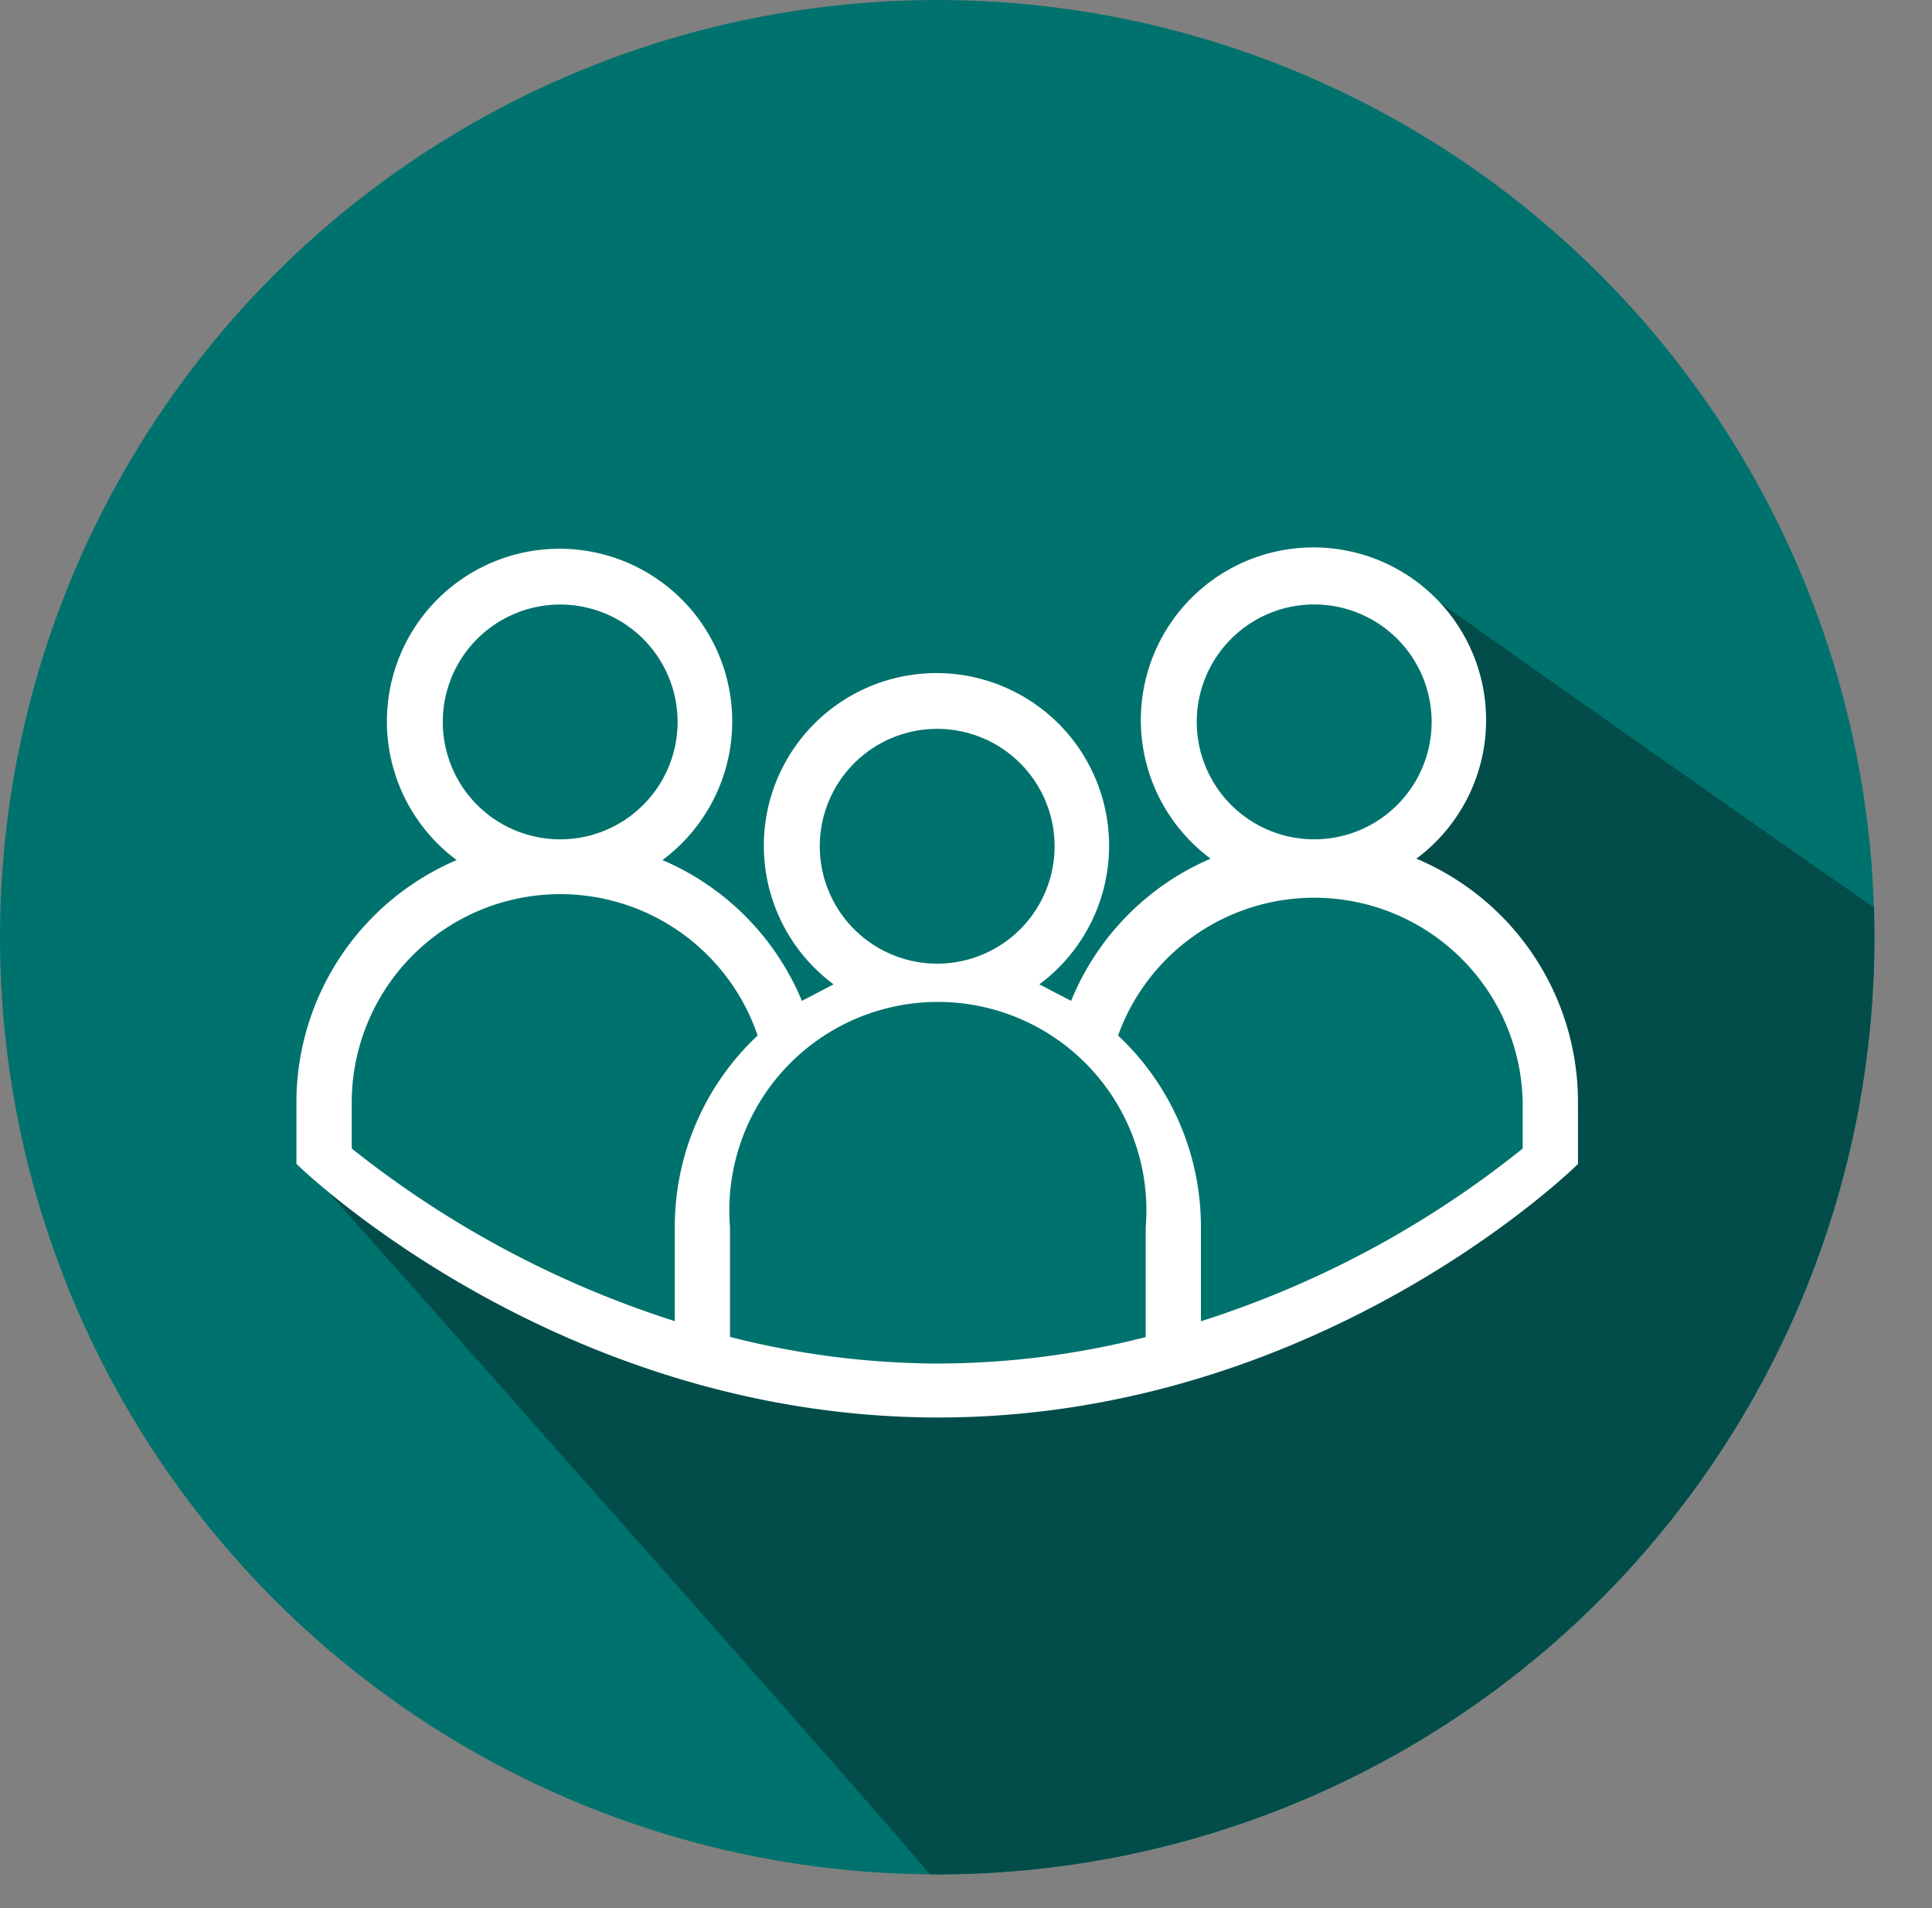
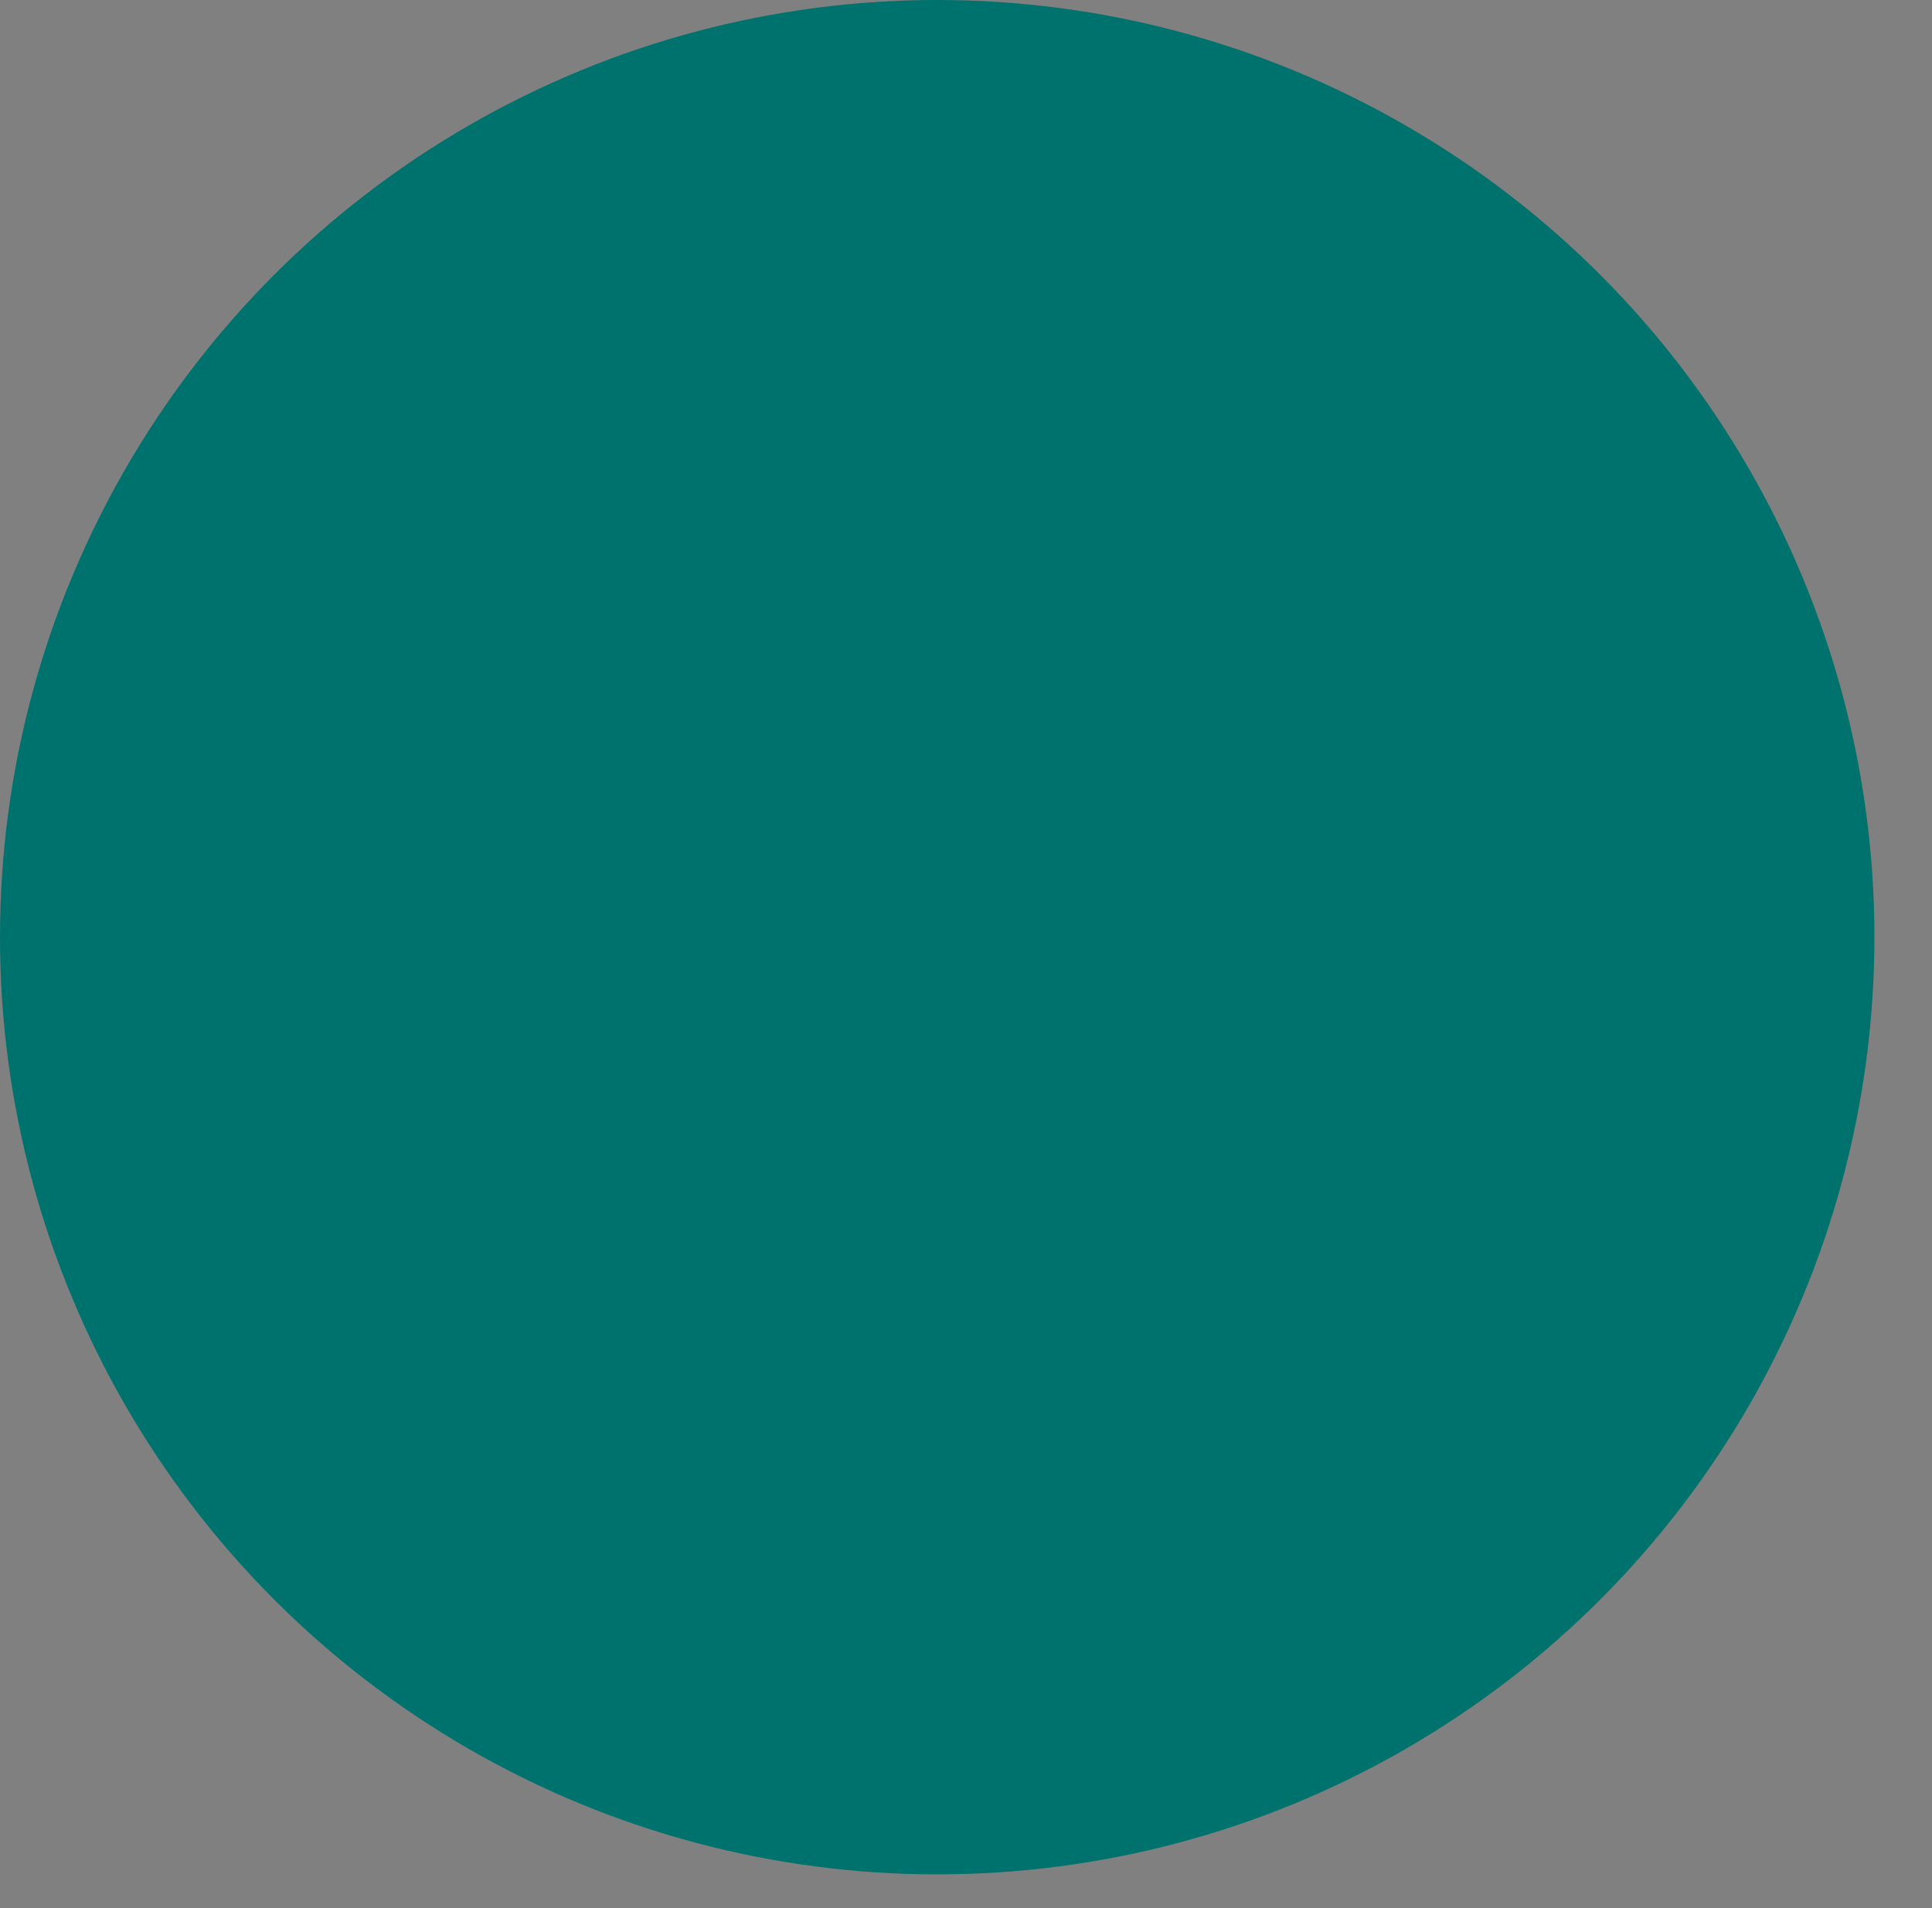
<svg xmlns="http://www.w3.org/2000/svg" width="125.748" height="124.196" viewBox="0 0 125.748 124.196">
  <rect x="0" y="0" width="125.748" height="124.196" fill="#808080" stroke="none" />
  <defs>
    <clipPath id="a">
-       <path d="M20352.57-3009.43l22.309,11.518,20.115,3.742,19.084-3.742,19.723-12.014-1.738-10.943-8.992-7.717,5.27-8.758-3.539-9.791s34.66,24.533,33.936,23.693-3.225,21.58-3.225,21.58l-16.076,26.112-12.754,6.774s-29.836,10.346-31.687,7.755S20352.57-3009.43,20352.57-3009.43Z" transform="translate(-20358.658 3054.338)" fill="none" stroke="#707070" stroke-width="1" />
-     </clipPath>
+       </clipPath>
  </defs>
  <circle cx="61" cy="61" r="61" fill="#00726d" />
  <g transform="translate(25.658 30.662)" clip-path="url(#a)" style="isolation:isolate">
    <circle cx="61" cy="61" r="61" transform="translate(-25.658 -30.662)" fill="#024d4a" />
  </g>
-   <path d="M83.411,36.08A17.169,17.169,0,0,0,72.893,20.26a11.236,11.236,0,1,0-13.392,0,17.081,17.081,0,0,0-9.079,9.257L48.355,28.44a11.236,11.236,0,1,0-13.393,0L32.9,29.517a17.078,17.078,0,0,0-9.077-9.166,11.238,11.238,0,1,0-13.392,0A17.16,17.16,0,0,0,0,36.08v4.045S16.781,56.633,41.781,56.633s41.633-16.5,41.633-16.5ZM58.6,11.362a7.644,7.644,0,1,1,2.238,5.4,7.644,7.644,0,0,1-2.238-5.4M70.85,23.607a13.572,13.572,0,0,1,8.964,12.477v3.045A64.834,64.834,0,0,1,58.872,50.37V44.262A17.069,17.069,0,0,0,53.478,31.77,13.573,13.573,0,0,1,70.85,23.607M34.065,19.543a7.641,7.641,0,1,1,2.27,5.345,7.642,7.642,0,0,1-2.27-5.345M9.527,11.362a7.641,7.641,0,1,1,2.236,5.4,7.642,7.642,0,0,1-2.236-5.4M3.6,36.084A13.571,13.571,0,0,1,30.019,31.77a17.076,17.076,0,0,0-5.392,12.492v6.1A65.744,65.744,0,0,1,3.6,39.125ZM28.222,51.391V44.262a13.573,13.573,0,1,1,27.056,0V51.4a54.9,54.9,0,0,1-13.5,1.722,55.146,55.146,0,0,1-13.559-1.734" transform="translate(19.293 35.629)" fill="#fff" />
</svg>